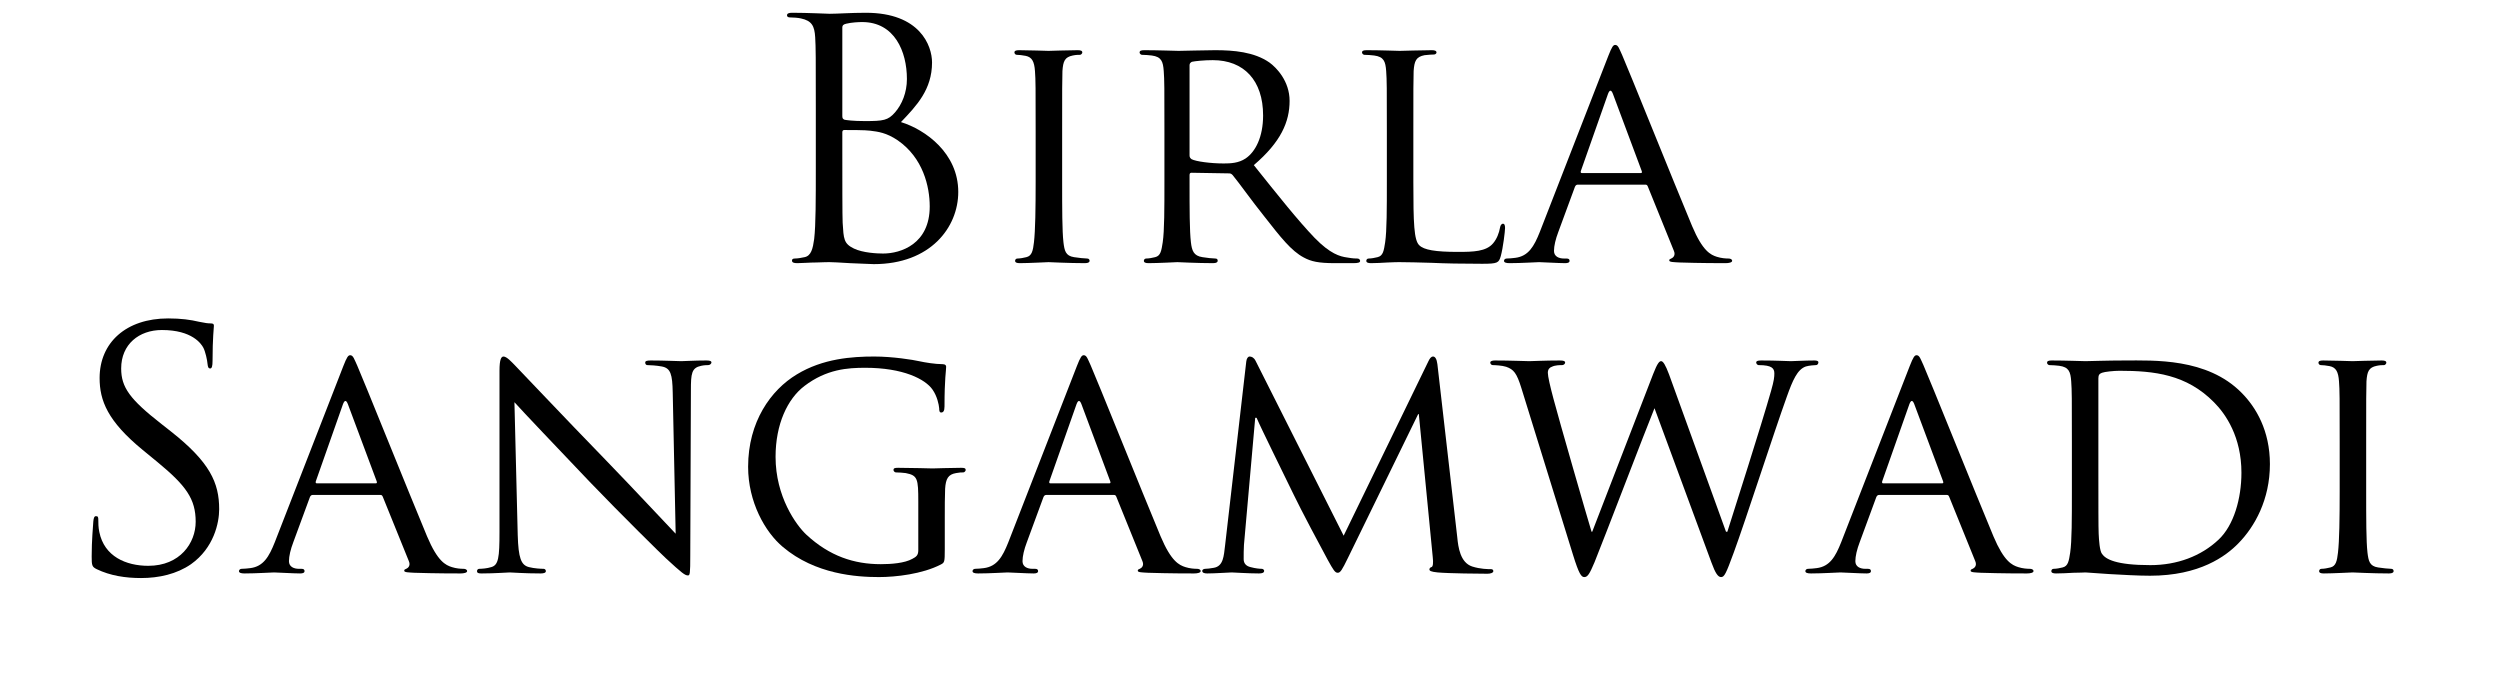
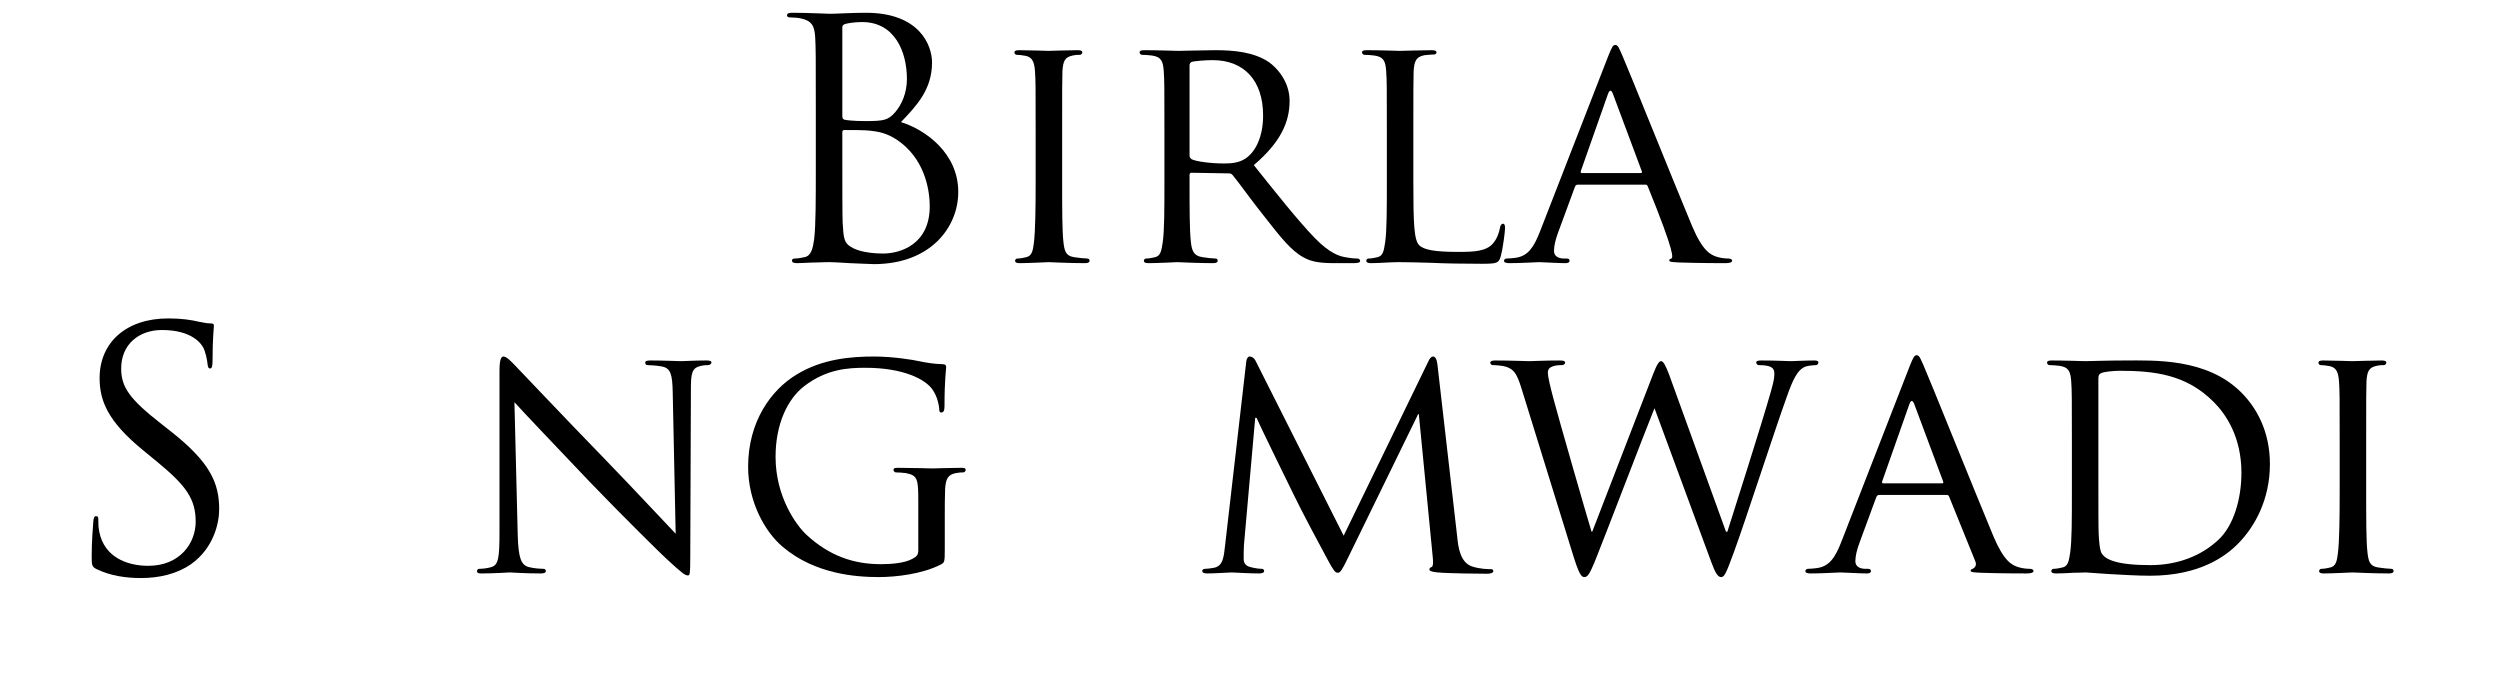
<svg xmlns="http://www.w3.org/2000/svg" width="230" zoomAndPan="magnify" viewBox="0 0 172.5 47.25" height="63" preserveAspectRatio="xMidYMid meet" version="1.0">
  <defs>
    <g />
  </defs>
  <g fill="#000000" fill-opacity="1">
    <g transform="translate(52.225, 18.088)">
      <g>
        <path d="M 4.066 -6.559 C 4.066 -4.363 4.066 -2.559 3.953 -1.598 C 3.863 -0.938 3.746 -0.434 3.289 -0.344 C 3.086 -0.297 2.809 -0.25 2.605 -0.25 C 2.469 -0.25 2.422 -0.184 2.422 -0.113 C 2.422 0.023 2.535 0.07 2.789 0.07 C 3.129 0.07 3.656 0.023 4.113 0.023 C 4.594 0 4.98 0 5.027 0 C 5.117 0 5.758 0.023 6.422 0.07 C 7.082 0.09 7.816 0.137 8.066 0.137 C 11.973 0.137 13.895 -2.398 13.895 -4.844 C 13.895 -7.52 11.629 -9.141 9.941 -9.664 C 11.012 -10.785 12.086 -11.906 12.086 -13.777 C 12.086 -14.922 11.266 -17.207 7.52 -17.207 C 6.465 -17.207 5.574 -17.137 5.027 -17.137 C 4.914 -17.137 3.473 -17.207 2.445 -17.207 C 2.195 -17.207 2.078 -17.16 2.078 -17.023 C 2.078 -16.934 2.172 -16.887 2.262 -16.887 C 2.469 -16.887 2.855 -16.863 3.039 -16.816 C 3.793 -16.656 3.977 -16.293 4.023 -15.516 C 4.066 -14.785 4.066 -14.145 4.066 -10.578 Z M 5.895 -16.199 C 5.895 -16.336 5.965 -16.406 6.168 -16.453 C 6.535 -16.543 7.016 -16.566 7.266 -16.566 C 9.504 -16.566 10.352 -14.531 10.352 -12.637 C 10.352 -11.699 10.008 -10.875 9.527 -10.328 C 9.047 -9.781 8.73 -9.734 7.449 -9.734 C 6.605 -9.734 6.191 -9.801 6.055 -9.824 C 5.941 -9.871 5.895 -9.918 5.895 -10.078 Z M 5.895 -8.957 C 5.895 -9.07 5.941 -9.117 6.031 -9.117 C 6.375 -9.117 7.52 -9.117 7.816 -9.07 C 8.363 -9.004 8.934 -8.934 9.711 -8.41 C 11.469 -7.199 11.926 -5.211 11.926 -3.84 C 11.926 -1.258 9.941 -0.594 8.707 -0.594 C 8.293 -0.594 7.312 -0.641 6.695 -0.938 C 5.988 -1.281 5.988 -1.598 5.918 -2.719 C 5.895 -3.062 5.895 -5.895 5.895 -7.656 Z M 5.895 -8.957 " />
      </g>
    </g>
  </g>
  <g fill="#000000" fill-opacity="1">
    <g transform="translate(67.917, 18.088)">
      <g>
        <path d="M 5.371 -9.004 C 5.371 -12.02 5.371 -12.566 5.391 -13.184 C 5.438 -13.871 5.551 -14.145 6.102 -14.258 C 6.328 -14.305 6.465 -14.305 6.605 -14.305 C 6.672 -14.305 6.762 -14.395 6.762 -14.465 C 6.762 -14.578 6.672 -14.625 6.445 -14.625 C 5.828 -14.625 4.523 -14.578 4.434 -14.578 C 4.32 -14.578 3.062 -14.625 2.398 -14.625 C 2.172 -14.625 2.078 -14.578 2.078 -14.465 C 2.078 -14.395 2.148 -14.305 2.238 -14.305 C 2.375 -14.305 2.629 -14.281 2.855 -14.234 C 3.289 -14.145 3.449 -13.848 3.496 -13.184 C 3.543 -12.566 3.543 -12.02 3.543 -9.004 L 3.543 -5.574 C 3.543 -3.703 3.52 -2.172 3.426 -1.371 C 3.359 -0.801 3.289 -0.434 2.902 -0.344 C 2.719 -0.297 2.469 -0.25 2.285 -0.25 C 2.172 -0.25 2.125 -0.16 2.125 -0.09 C 2.125 0.023 2.238 0.07 2.445 0.07 C 3.062 0.07 4.32 0 4.434 0 C 4.523 0 5.828 0.07 6.945 0.07 C 7.176 0.07 7.266 0 7.266 -0.09 C 7.266 -0.16 7.219 -0.25 7.105 -0.25 C 6.922 -0.25 6.488 -0.297 6.191 -0.344 C 5.598 -0.434 5.531 -0.801 5.461 -1.371 C 5.371 -2.172 5.371 -3.703 5.371 -5.574 Z M 5.371 -9.004 " />
      </g>
    </g>
  </g>
  <g fill="#000000" fill-opacity="1">
    <g transform="translate(76.802, 18.088)">
      <g>
        <path d="M 3.543 -5.574 C 3.543 -3.703 3.543 -2.172 3.426 -1.371 C 3.336 -0.801 3.289 -0.434 2.902 -0.344 C 2.719 -0.297 2.469 -0.25 2.285 -0.25 C 2.172 -0.25 2.125 -0.16 2.125 -0.09 C 2.125 0.023 2.238 0.07 2.445 0.07 C 3.062 0.07 4.41 0 4.434 0 C 4.523 0 5.805 0.07 6.902 0.07 C 7.129 0.07 7.219 0 7.219 -0.09 C 7.219 -0.16 7.199 -0.25 7.062 -0.25 C 6.879 -0.25 6.445 -0.297 6.168 -0.344 C 5.551 -0.434 5.438 -0.801 5.371 -1.371 C 5.277 -2.172 5.277 -3.68 5.277 -5.551 L 5.277 -6.008 C 5.277 -6.125 5.324 -6.168 5.414 -6.168 L 7.973 -6.125 C 8.113 -6.125 8.156 -6.102 8.25 -6.008 C 8.684 -5.484 9.574 -4.227 10.418 -3.176 C 11.562 -1.715 12.293 -0.777 13.16 -0.32 C 13.664 -0.047 14.168 0.07 15.309 0.07 L 16.566 0.07 C 16.934 0.07 17.047 0.023 17.047 -0.09 C 17.047 -0.16 16.977 -0.25 16.863 -0.25 C 16.75 -0.25 16.543 -0.25 16.156 -0.32 C 15.652 -0.387 14.988 -0.57 13.914 -1.668 C 12.75 -2.879 11.355 -4.637 9.711 -6.695 C 11.586 -8.293 12.18 -9.688 12.18 -11.129 C 12.18 -12.477 11.289 -13.414 10.785 -13.777 C 9.734 -14.508 8.316 -14.625 7.039 -14.625 C 6.422 -14.625 4.73 -14.578 4.523 -14.578 C 4.41 -14.578 3.062 -14.625 2.148 -14.625 C 1.918 -14.625 1.828 -14.578 1.828 -14.465 C 1.828 -14.395 1.918 -14.305 1.988 -14.305 C 2.172 -14.305 2.512 -14.281 2.672 -14.258 C 3.336 -14.168 3.449 -13.848 3.496 -13.184 C 3.543 -12.566 3.543 -12.02 3.543 -9.004 Z M 5.277 -13.594 C 5.277 -13.711 5.348 -13.777 5.438 -13.824 C 5.645 -13.871 6.285 -13.938 6.879 -13.938 C 9.027 -13.938 10.352 -12.543 10.352 -10.121 C 10.352 -8.637 9.824 -7.609 9.141 -7.152 C 8.66 -6.832 8.113 -6.809 7.633 -6.809 C 6.742 -6.809 5.711 -6.945 5.414 -7.105 C 5.324 -7.176 5.277 -7.242 5.277 -7.359 Z M 5.277 -13.594 " />
      </g>
    </g>
  </g>
  <g fill="#000000" fill-opacity="1">
    <g transform="translate(92.15, 18.088)">
      <g>
        <path d="M 5.371 -9.004 C 5.371 -12.02 5.371 -12.566 5.391 -13.184 C 5.438 -13.871 5.551 -14.168 6.148 -14.281 C 6.375 -14.305 6.672 -14.328 6.809 -14.328 C 6.879 -14.328 6.969 -14.395 6.969 -14.465 C 6.969 -14.578 6.855 -14.625 6.648 -14.625 C 6.031 -14.625 4.523 -14.578 4.434 -14.578 C 4.32 -14.578 3.062 -14.625 2.148 -14.625 C 1.918 -14.625 1.828 -14.578 1.828 -14.465 C 1.828 -14.395 1.918 -14.305 1.988 -14.305 C 2.172 -14.305 2.512 -14.281 2.672 -14.258 C 3.336 -14.168 3.449 -13.848 3.496 -13.184 C 3.543 -12.566 3.543 -12.02 3.543 -9.004 L 3.543 -5.574 C 3.543 -3.703 3.543 -2.172 3.426 -1.371 C 3.336 -0.801 3.289 -0.434 2.902 -0.344 C 2.719 -0.297 2.469 -0.25 2.285 -0.25 C 2.172 -0.25 2.125 -0.16 2.125 -0.09 C 2.125 0.023 2.238 0.07 2.445 0.07 C 2.766 0.07 3.199 0.047 3.609 0.023 C 4 0 4.34 0 4.434 0 C 5.027 0 5.711 0.023 6.625 0.047 C 7.562 0.09 8.684 0.113 10.121 0.113 C 11.195 0.113 11.266 0.047 11.402 -0.41 C 11.562 -0.984 11.699 -2.148 11.699 -2.355 C 11.699 -2.559 11.652 -2.652 11.562 -2.652 C 11.449 -2.652 11.379 -2.535 11.355 -2.398 C 11.289 -2.012 11.129 -1.598 10.875 -1.301 C 10.398 -0.73 9.504 -0.707 8.453 -0.707 C 6.879 -0.707 6.102 -0.844 5.781 -1.164 C 5.414 -1.508 5.371 -2.672 5.371 -5.531 Z M 5.371 -9.004 " />
      </g>
    </g>
  </g>
  <g fill="#000000" fill-opacity="1">
    <g transform="translate(104.37, 18.088)">
      <g>
-         <path d="M 1.875 -2.078 C 1.484 -1.098 1.098 -0.41 0.184 -0.297 C 0.023 -0.273 -0.273 -0.25 -0.41 -0.25 C -0.504 -0.25 -0.594 -0.184 -0.594 -0.09 C -0.594 0.023 -0.457 0.07 -0.207 0.07 C 0.617 0.07 1.621 0 1.828 0 C 2.055 0 3.152 0.07 3.633 0.07 C 3.816 0.07 3.93 0.023 3.93 -0.09 C 3.93 -0.184 3.883 -0.25 3.723 -0.25 L 3.543 -0.25 C 3.199 -0.25 2.855 -0.387 2.855 -0.777 C 2.855 -1.121 2.969 -1.598 3.152 -2.078 L 4.297 -5.188 C 4.34 -5.301 4.41 -5.348 4.5 -5.348 L 9.141 -5.348 C 9.254 -5.348 9.277 -5.324 9.324 -5.234 L 11.129 -0.777 C 11.266 -0.457 11.059 -0.297 10.945 -0.25 C 10.855 -0.207 10.809 -0.207 10.809 -0.113 C 10.809 0 11.129 0 11.516 0.023 C 12.91 0.07 14.395 0.07 14.691 0.07 C 14.922 0.07 15.148 0.023 15.148 -0.09 C 15.148 -0.207 15.012 -0.25 14.898 -0.25 C 14.691 -0.25 14.395 -0.273 14.098 -0.367 C 13.664 -0.504 13.117 -0.754 12.383 -2.492 C 11.152 -5.438 7.93 -13.457 7.562 -14.281 C 7.359 -14.715 7.289 -14.988 7.082 -14.988 C 6.945 -14.988 6.855 -14.875 6.605 -14.234 Z M 4.777 -6.148 C 4.707 -6.148 4.684 -6.191 4.707 -6.285 L 6.582 -11.609 C 6.695 -11.906 6.809 -11.906 6.922 -11.609 L 8.91 -6.285 C 8.934 -6.191 8.934 -6.148 8.844 -6.148 Z M 4.777 -6.148 " />
+         <path d="M 1.875 -2.078 C 1.484 -1.098 1.098 -0.41 0.184 -0.297 C 0.023 -0.273 -0.273 -0.25 -0.41 -0.25 C -0.504 -0.25 -0.594 -0.184 -0.594 -0.09 C -0.594 0.023 -0.457 0.07 -0.207 0.07 C 0.617 0.07 1.621 0 1.828 0 C 2.055 0 3.152 0.07 3.633 0.07 C 3.816 0.07 3.93 0.023 3.93 -0.09 C 3.93 -0.184 3.883 -0.25 3.723 -0.25 L 3.543 -0.25 C 3.199 -0.25 2.855 -0.387 2.855 -0.777 C 2.855 -1.121 2.969 -1.598 3.152 -2.078 L 4.297 -5.188 C 4.34 -5.301 4.41 -5.348 4.5 -5.348 L 9.141 -5.348 C 9.254 -5.348 9.277 -5.324 9.324 -5.234 C 11.266 -0.457 11.059 -0.297 10.945 -0.25 C 10.855 -0.207 10.809 -0.207 10.809 -0.113 C 10.809 0 11.129 0 11.516 0.023 C 12.91 0.07 14.395 0.07 14.691 0.07 C 14.922 0.07 15.148 0.023 15.148 -0.09 C 15.148 -0.207 15.012 -0.25 14.898 -0.25 C 14.691 -0.25 14.395 -0.273 14.098 -0.367 C 13.664 -0.504 13.117 -0.754 12.383 -2.492 C 11.152 -5.438 7.93 -13.457 7.562 -14.281 C 7.359 -14.715 7.289 -14.988 7.082 -14.988 C 6.945 -14.988 6.855 -14.875 6.605 -14.234 Z M 4.777 -6.148 C 4.707 -6.148 4.684 -6.191 4.707 -6.285 L 6.582 -11.609 C 6.695 -11.906 6.809 -11.906 6.922 -11.609 L 8.91 -6.285 C 8.934 -6.191 8.934 -6.148 8.844 -6.148 Z M 4.777 -6.148 " />
      </g>
    </g>
  </g>
  <g fill="#000000" fill-opacity="1">
    <g transform="translate(4.064, 39.498)">
      <g>
        <path d="M 5.668 0.387 C 6.902 0.387 8.133 0.113 9.117 -0.57 C 10.695 -1.691 11.059 -3.426 11.059 -4.363 C 11.059 -6.191 10.418 -7.609 7.723 -9.734 L 7.082 -10.238 C 4.891 -11.949 4.297 -12.773 4.297 -14.074 C 4.297 -15.742 5.531 -16.727 7.105 -16.727 C 9.207 -16.727 9.824 -15.766 9.961 -15.516 C 10.102 -15.262 10.238 -14.648 10.258 -14.371 C 10.281 -14.191 10.305 -14.074 10.441 -14.074 C 10.555 -14.074 10.602 -14.234 10.602 -14.602 C 10.602 -16.156 10.695 -16.91 10.695 -17.023 C 10.695 -17.137 10.648 -17.184 10.465 -17.184 C 10.281 -17.184 10.102 -17.207 9.664 -17.297 C 9.094 -17.434 8.43 -17.527 7.539 -17.527 C 4.637 -17.527 2.809 -15.859 2.809 -13.414 C 2.809 -11.859 3.359 -10.441 5.781 -8.453 L 6.809 -7.609 C 8.773 -5.988 9.438 -5.074 9.438 -3.496 C 9.438 -2.035 8.363 -0.457 6.168 -0.457 C 4.637 -0.457 3.129 -1.098 2.789 -2.789 C 2.719 -3.109 2.719 -3.426 2.719 -3.633 C 2.719 -3.816 2.695 -3.883 2.559 -3.883 C 2.445 -3.883 2.398 -3.77 2.375 -3.52 C 2.355 -3.152 2.262 -2.238 2.262 -1.098 C 2.262 -0.48 2.285 -0.387 2.605 -0.227 C 3.543 0.227 4.594 0.387 5.668 0.387 Z M 5.668 0.387 " />
      </g>
    </g>
  </g>
  <g fill="#000000" fill-opacity="1">
    <g transform="translate(17.083, 39.498)">
      <g>
-         <path d="M 1.875 -2.078 C 1.484 -1.098 1.098 -0.41 0.184 -0.297 C 0.023 -0.273 -0.273 -0.25 -0.41 -0.25 C -0.504 -0.25 -0.594 -0.184 -0.594 -0.09 C -0.594 0.023 -0.457 0.07 -0.207 0.07 C 0.617 0.07 1.621 0 1.828 0 C 2.055 0 3.152 0.07 3.633 0.07 C 3.816 0.07 3.93 0.023 3.93 -0.09 C 3.93 -0.184 3.883 -0.25 3.723 -0.25 L 3.543 -0.25 C 3.199 -0.25 2.855 -0.387 2.855 -0.777 C 2.855 -1.121 2.969 -1.598 3.152 -2.078 L 4.297 -5.188 C 4.34 -5.301 4.41 -5.348 4.5 -5.348 L 9.141 -5.348 C 9.254 -5.348 9.277 -5.324 9.324 -5.234 L 11.129 -0.777 C 11.266 -0.457 11.059 -0.297 10.945 -0.25 C 10.855 -0.207 10.809 -0.207 10.809 -0.113 C 10.809 0 11.129 0 11.516 0.023 C 12.91 0.07 14.395 0.07 14.691 0.07 C 14.922 0.07 15.148 0.023 15.148 -0.09 C 15.148 -0.207 15.012 -0.25 14.898 -0.25 C 14.691 -0.25 14.395 -0.273 14.098 -0.367 C 13.664 -0.504 13.117 -0.754 12.383 -2.492 C 11.152 -5.438 7.93 -13.457 7.562 -14.281 C 7.359 -14.715 7.289 -14.988 7.082 -14.988 C 6.945 -14.988 6.855 -14.875 6.605 -14.234 Z M 4.777 -6.148 C 4.707 -6.148 4.684 -6.191 4.707 -6.285 L 6.582 -11.609 C 6.695 -11.906 6.809 -11.906 6.922 -11.609 L 8.91 -6.285 C 8.934 -6.191 8.934 -6.148 8.844 -6.148 Z M 4.777 -6.148 " />
-       </g>
+         </g>
    </g>
  </g>
  <g fill="#000000" fill-opacity="1">
    <g transform="translate(31.336, 39.498)">
      <g>
        <path d="M 4.16 -11.746 C 4.777 -11.059 7.039 -8.684 9.367 -6.238 C 11.492 -4.023 14.395 -1.164 14.602 -0.984 C 15.719 0.047 15.926 0.207 16.133 0.207 C 16.27 0.207 16.293 0.09 16.293 -1.188 L 16.336 -12.566 C 16.336 -13.734 16.383 -14.121 17.047 -14.258 C 17.273 -14.305 17.434 -14.305 17.527 -14.305 C 17.664 -14.305 17.754 -14.418 17.754 -14.488 C 17.754 -14.602 17.594 -14.625 17.391 -14.625 C 16.566 -14.625 15.902 -14.578 15.676 -14.578 C 15.445 -14.578 14.488 -14.625 13.574 -14.625 C 13.344 -14.625 13.184 -14.602 13.184 -14.488 C 13.184 -14.418 13.207 -14.305 13.344 -14.305 C 13.504 -14.305 13.961 -14.281 14.328 -14.211 C 14.945 -14.098 15.059 -13.664 15.082 -12.406 L 15.285 -2.672 C 14.668 -3.312 12.523 -5.621 10.535 -7.676 C 7.426 -10.875 4.5 -13.984 4.18 -14.305 C 3.977 -14.508 3.633 -14.898 3.406 -14.898 C 3.246 -14.898 3.129 -14.691 3.129 -13.914 L 3.129 -2.789 C 3.129 -1.027 3.062 -0.504 2.559 -0.367 C 2.262 -0.273 1.898 -0.25 1.738 -0.25 C 1.645 -0.25 1.578 -0.184 1.578 -0.09 C 1.578 0.047 1.691 0.07 1.898 0.07 C 2.809 0.07 3.656 0 3.84 0 C 4.023 0 4.82 0.07 5.965 0.07 C 6.191 0.07 6.328 0.023 6.328 -0.09 C 6.328 -0.184 6.262 -0.25 6.168 -0.25 C 5.988 -0.25 5.531 -0.273 5.164 -0.367 C 4.617 -0.504 4.434 -0.984 4.387 -2.582 Z M 4.16 -11.746 " />
      </g>
    </g>
  </g>
  <g fill="#000000" fill-opacity="1">
    <g transform="translate(50.362, 39.498)">
      <g>
        <path d="M 13 -1.531 C 13 -1.164 12.84 -1.074 12.59 -0.938 C 12.066 -0.641 11.129 -0.57 10.418 -0.57 C 8.57 -0.57 6.879 -1.121 5.277 -2.605 C 4.57 -3.266 3.152 -5.234 3.152 -7.973 C 3.152 -10.238 3.977 -11.973 5.141 -12.863 C 6.672 -14.031 8.133 -14.121 9.344 -14.121 C 11.949 -14.121 13.48 -13.344 13.984 -12.613 C 14.305 -12.156 14.418 -11.586 14.441 -11.332 C 14.441 -11.152 14.465 -11.035 14.578 -11.035 C 14.715 -11.035 14.809 -11.129 14.809 -11.449 C 14.809 -13.391 14.922 -13.914 14.922 -14.191 C 14.922 -14.281 14.875 -14.371 14.668 -14.371 C 14.168 -14.371 13.457 -14.488 13.047 -14.578 C 12.66 -14.668 11.242 -14.898 9.961 -14.898 C 8.43 -14.898 6.422 -14.762 4.617 -13.664 C 2.832 -12.59 1.258 -10.398 1.258 -7.289 C 1.258 -4.867 2.422 -2.789 3.656 -1.758 C 5.895 0.137 8.75 0.32 10.281 0.32 C 11.449 0.32 13.277 0.113 14.555 -0.547 C 14.809 -0.684 14.828 -0.707 14.828 -1.598 L 14.828 -3.77 C 14.828 -4.594 14.828 -5.164 14.852 -5.781 C 14.898 -6.465 15.059 -6.762 15.605 -6.855 C 15.836 -6.902 15.973 -6.902 16.109 -6.902 C 16.176 -6.902 16.27 -6.992 16.27 -7.062 C 16.27 -7.199 16.176 -7.219 15.949 -7.219 C 15.332 -7.219 14.074 -7.176 13.984 -7.176 C 13.871 -7.176 12.523 -7.219 11.609 -7.219 C 11.379 -7.219 11.289 -7.199 11.289 -7.062 C 11.289 -6.992 11.379 -6.902 11.449 -6.902 C 11.629 -6.902 11.973 -6.879 12.133 -6.855 C 12.957 -6.695 13 -6.465 13 -4.891 Z M 13 -1.531 " />
      </g>
    </g>
  </g>
  <g fill="#000000" fill-opacity="1">
    <g transform="translate(67.698, 39.498)">
      <g>
-         <path d="M 1.875 -2.078 C 1.484 -1.098 1.098 -0.41 0.184 -0.297 C 0.023 -0.273 -0.273 -0.25 -0.41 -0.25 C -0.504 -0.25 -0.594 -0.184 -0.594 -0.09 C -0.594 0.023 -0.457 0.07 -0.207 0.07 C 0.617 0.07 1.621 0 1.828 0 C 2.055 0 3.152 0.07 3.633 0.07 C 3.816 0.07 3.93 0.023 3.93 -0.09 C 3.93 -0.184 3.883 -0.25 3.723 -0.25 L 3.543 -0.25 C 3.199 -0.25 2.855 -0.387 2.855 -0.777 C 2.855 -1.121 2.969 -1.598 3.152 -2.078 L 4.297 -5.188 C 4.34 -5.301 4.41 -5.348 4.5 -5.348 L 9.141 -5.348 C 9.254 -5.348 9.277 -5.324 9.324 -5.234 L 11.129 -0.777 C 11.266 -0.457 11.059 -0.297 10.945 -0.25 C 10.855 -0.207 10.809 -0.207 10.809 -0.113 C 10.809 0 11.129 0 11.516 0.023 C 12.91 0.07 14.395 0.07 14.691 0.07 C 14.922 0.07 15.148 0.023 15.148 -0.09 C 15.148 -0.207 15.012 -0.25 14.898 -0.25 C 14.691 -0.25 14.395 -0.273 14.098 -0.367 C 13.664 -0.504 13.117 -0.754 12.383 -2.492 C 11.152 -5.438 7.93 -13.457 7.562 -14.281 C 7.359 -14.715 7.289 -14.988 7.082 -14.988 C 6.945 -14.988 6.855 -14.875 6.605 -14.234 Z M 4.777 -6.148 C 4.707 -6.148 4.684 -6.191 4.707 -6.285 L 6.582 -11.609 C 6.695 -11.906 6.809 -11.906 6.922 -11.609 L 8.91 -6.285 C 8.934 -6.191 8.934 -6.148 8.844 -6.148 Z M 4.777 -6.148 " />
-       </g>
+         </g>
    </g>
  </g>
  <g fill="#000000" fill-opacity="1">
    <g transform="translate(81.95, 39.498)">
      <g>
        <path d="M 17.23 -14.371 C 17.184 -14.738 17.07 -14.898 16.934 -14.898 C 16.793 -14.898 16.703 -14.762 16.613 -14.578 L 10.762 -2.535 L 4.684 -14.602 C 4.57 -14.828 4.41 -14.898 4.273 -14.898 C 4.16 -14.898 4.066 -14.762 4.043 -14.555 L 2.582 -1.875 C 2.492 -1.141 2.469 -0.434 1.805 -0.32 C 1.508 -0.273 1.371 -0.25 1.211 -0.25 C 1.098 -0.25 1.004 -0.184 1.004 -0.113 C 1.004 0.023 1.141 0.07 1.348 0.07 C 1.898 0.07 2.855 0 3.039 0 C 3.199 0 4.16 0.07 4.914 0.07 C 5.141 0.07 5.277 0.023 5.277 -0.113 C 5.277 -0.184 5.188 -0.25 5.117 -0.25 C 4.98 -0.25 4.684 -0.273 4.34 -0.367 C 4.043 -0.434 3.863 -0.617 3.863 -0.914 C 3.863 -1.234 3.863 -1.598 3.883 -1.898 L 4.66 -10.672 L 4.754 -10.672 C 5.094 -9.871 6.719 -6.605 7.312 -5.371 C 7.816 -4.32 9.141 -1.828 9.664 -0.867 C 10.055 -0.16 10.168 0.023 10.352 0.023 C 10.535 0.023 10.648 -0.16 11.059 -1.004 L 15.902 -10.922 L 15.949 -10.922 L 16.91 -1.051 C 16.953 -0.684 16.934 -0.387 16.816 -0.367 C 16.727 -0.344 16.68 -0.273 16.68 -0.207 C 16.68 -0.113 16.773 -0.047 17.25 0 C 17.984 0.07 20.223 0.09 20.68 0.09 C 20.906 0.09 21.09 0.023 21.09 -0.09 C 21.09 -0.184 21.023 -0.227 20.93 -0.227 C 20.727 -0.227 20.199 -0.227 19.629 -0.41 C 18.805 -0.684 18.668 -1.738 18.602 -2.422 Z M 17.23 -14.371 " />
      </g>
    </g>
  </g>
  <g fill="#000000" fill-opacity="1">
    <g transform="translate(103.055, 39.498)">
      <g>
        <path d="M 12.109 -13.664 C 11.859 -14.328 11.699 -14.578 11.562 -14.578 C 11.449 -14.578 11.312 -14.465 11.012 -13.688 L 6.809 -2.809 L 6.762 -2.809 C 6.512 -3.609 4.457 -10.738 4.137 -11.973 C 3.906 -12.84 3.746 -13.527 3.746 -13.777 C 3.746 -14.031 3.883 -14.145 4.023 -14.191 C 4.25 -14.305 4.57 -14.305 4.73 -14.305 C 4.82 -14.305 4.938 -14.371 4.938 -14.488 C 4.938 -14.578 4.844 -14.625 4.57 -14.625 C 3.566 -14.625 2.652 -14.578 2.469 -14.578 C 2.262 -14.578 1.141 -14.625 0.09 -14.625 C -0.09 -14.625 -0.227 -14.578 -0.227 -14.488 C -0.227 -14.371 -0.137 -14.305 -0.047 -14.305 C 0.09 -14.305 0.594 -14.281 0.867 -14.191 C 1.395 -14.008 1.598 -13.754 1.918 -12.727 L 5.484 -1.211 C 5.895 0.113 6.055 0.32 6.262 0.32 C 6.488 0.32 6.625 0.113 6.969 -0.707 C 7.699 -2.512 10.418 -9.645 11.105 -11.332 L 15.035 -0.684 C 15.309 0.07 15.492 0.32 15.699 0.32 C 15.926 0.32 16.039 0.09 16.566 -1.348 C 17.367 -3.52 19.355 -9.688 20.246 -12.156 C 20.633 -13.23 20.953 -14.008 21.547 -14.211 C 21.777 -14.281 22.164 -14.305 22.234 -14.305 C 22.371 -14.305 22.414 -14.418 22.414 -14.508 C 22.414 -14.578 22.324 -14.625 22.141 -14.625 C 21.523 -14.625 20.656 -14.578 20.52 -14.578 C 20.336 -14.578 19.492 -14.625 18.461 -14.625 C 18.211 -14.625 18.121 -14.578 18.121 -14.488 C 18.121 -14.418 18.188 -14.305 18.301 -14.305 C 19.215 -14.305 19.375 -14.074 19.375 -13.734 C 19.375 -13.48 19.355 -13.254 19.148 -12.523 C 18.441 -10.031 16.633 -4.41 16.133 -2.809 L 16.039 -2.809 Z M 12.109 -13.664 " />
      </g>
    </g>
  </g>
  <g fill="#000000" fill-opacity="1">
    <g transform="translate(125.164, 39.498)">
      <g>
        <path d="M 1.875 -2.078 C 1.484 -1.098 1.098 -0.41 0.184 -0.297 C 0.023 -0.273 -0.273 -0.25 -0.41 -0.25 C -0.504 -0.25 -0.594 -0.184 -0.594 -0.09 C -0.594 0.023 -0.457 0.07 -0.207 0.07 C 0.617 0.07 1.621 0 1.828 0 C 2.055 0 3.152 0.07 3.633 0.07 C 3.816 0.07 3.93 0.023 3.93 -0.09 C 3.93 -0.184 3.883 -0.25 3.723 -0.25 L 3.543 -0.25 C 3.199 -0.25 2.855 -0.387 2.855 -0.777 C 2.855 -1.121 2.969 -1.598 3.152 -2.078 L 4.297 -5.188 C 4.34 -5.301 4.41 -5.348 4.5 -5.348 L 9.141 -5.348 C 9.254 -5.348 9.277 -5.324 9.324 -5.234 L 11.129 -0.777 C 11.266 -0.457 11.059 -0.297 10.945 -0.25 C 10.855 -0.207 10.809 -0.207 10.809 -0.113 C 10.809 0 11.129 0 11.516 0.023 C 12.91 0.07 14.395 0.07 14.691 0.07 C 14.922 0.07 15.148 0.023 15.148 -0.09 C 15.148 -0.207 15.012 -0.25 14.898 -0.25 C 14.691 -0.25 14.395 -0.273 14.098 -0.367 C 13.664 -0.504 13.117 -0.754 12.383 -2.492 C 11.152 -5.438 7.93 -13.457 7.562 -14.281 C 7.359 -14.715 7.289 -14.988 7.082 -14.988 C 6.945 -14.988 6.855 -14.875 6.605 -14.234 Z M 4.777 -6.148 C 4.707 -6.148 4.684 -6.191 4.707 -6.285 L 6.582 -11.609 C 6.695 -11.906 6.809 -11.906 6.922 -11.609 L 8.91 -6.285 C 8.934 -6.191 8.934 -6.148 8.844 -6.148 Z M 4.777 -6.148 " />
      </g>
    </g>
  </g>
  <g fill="#000000" fill-opacity="1">
    <g transform="translate(139.417, 39.498)">
      <g>
        <path d="M 3.543 -5.574 C 3.543 -3.703 3.543 -2.172 3.426 -1.371 C 3.336 -0.801 3.289 -0.434 2.902 -0.344 C 2.719 -0.297 2.469 -0.25 2.285 -0.25 C 2.172 -0.25 2.125 -0.16 2.125 -0.09 C 2.125 0.023 2.238 0.07 2.445 0.07 C 2.766 0.07 3.246 0.047 3.656 0.023 C 4.066 0.023 4.434 0 4.48 0 C 4.57 0 5.254 0.047 6.125 0.113 C 6.992 0.16 8.066 0.227 8.934 0.227 C 12.363 0.227 14.168 -1.121 15.035 -2.012 C 16.156 -3.152 17.207 -5.027 17.207 -7.473 C 17.207 -9.781 16.246 -11.402 15.242 -12.406 C 12.863 -14.809 9.188 -14.625 7.176 -14.625 C 5.988 -14.625 4.707 -14.578 4.48 -14.578 C 4.363 -14.578 3.062 -14.625 2.148 -14.625 C 1.918 -14.625 1.828 -14.578 1.828 -14.465 C 1.828 -14.395 1.918 -14.305 1.988 -14.305 C 2.172 -14.305 2.512 -14.281 2.672 -14.258 C 3.336 -14.168 3.449 -13.848 3.496 -13.184 C 3.543 -12.566 3.543 -12.02 3.543 -9.004 Z M 5.371 -13.391 C 5.371 -13.617 5.438 -13.711 5.621 -13.777 C 5.805 -13.848 6.445 -13.914 6.832 -13.914 C 9.23 -13.914 11.449 -13.664 13.344 -11.746 C 14.168 -10.922 15.242 -9.344 15.242 -6.879 C 15.242 -5.094 14.715 -3.246 13.664 -2.262 C 12.453 -1.121 10.809 -0.504 8.957 -0.504 C 6.582 -0.504 5.871 -0.914 5.621 -1.281 C 5.461 -1.484 5.414 -2.195 5.391 -2.672 C 5.371 -3.039 5.371 -4.844 5.371 -6.902 Z M 5.371 -13.391 " />
      </g>
    </g>
  </g>
  <g fill="#000000" fill-opacity="1">
    <g transform="translate(157.895, 39.498)">
      <g>
        <path d="M 5.371 -9.004 C 5.371 -12.02 5.371 -12.566 5.391 -13.184 C 5.438 -13.871 5.551 -14.145 6.102 -14.258 C 6.328 -14.305 6.465 -14.305 6.605 -14.305 C 6.672 -14.305 6.762 -14.395 6.762 -14.465 C 6.762 -14.578 6.672 -14.625 6.445 -14.625 C 5.828 -14.625 4.523 -14.578 4.434 -14.578 C 4.32 -14.578 3.062 -14.625 2.398 -14.625 C 2.172 -14.625 2.078 -14.578 2.078 -14.465 C 2.078 -14.395 2.148 -14.305 2.238 -14.305 C 2.375 -14.305 2.629 -14.281 2.855 -14.234 C 3.289 -14.145 3.449 -13.848 3.496 -13.184 C 3.543 -12.566 3.543 -12.02 3.543 -9.004 L 3.543 -5.574 C 3.543 -3.703 3.52 -2.172 3.426 -1.371 C 3.359 -0.801 3.289 -0.434 2.902 -0.344 C 2.719 -0.297 2.469 -0.25 2.285 -0.25 C 2.172 -0.25 2.125 -0.16 2.125 -0.09 C 2.125 0.023 2.238 0.07 2.445 0.07 C 3.062 0.07 4.32 0 4.434 0 C 4.523 0 5.828 0.07 6.945 0.07 C 7.176 0.07 7.266 0 7.266 -0.09 C 7.266 -0.16 7.219 -0.25 7.105 -0.25 C 6.922 -0.25 6.488 -0.297 6.191 -0.344 C 5.598 -0.434 5.531 -0.801 5.461 -1.371 C 5.371 -2.172 5.371 -3.703 5.371 -5.574 Z M 5.371 -9.004 " />
      </g>
    </g>
  </g>
</svg>